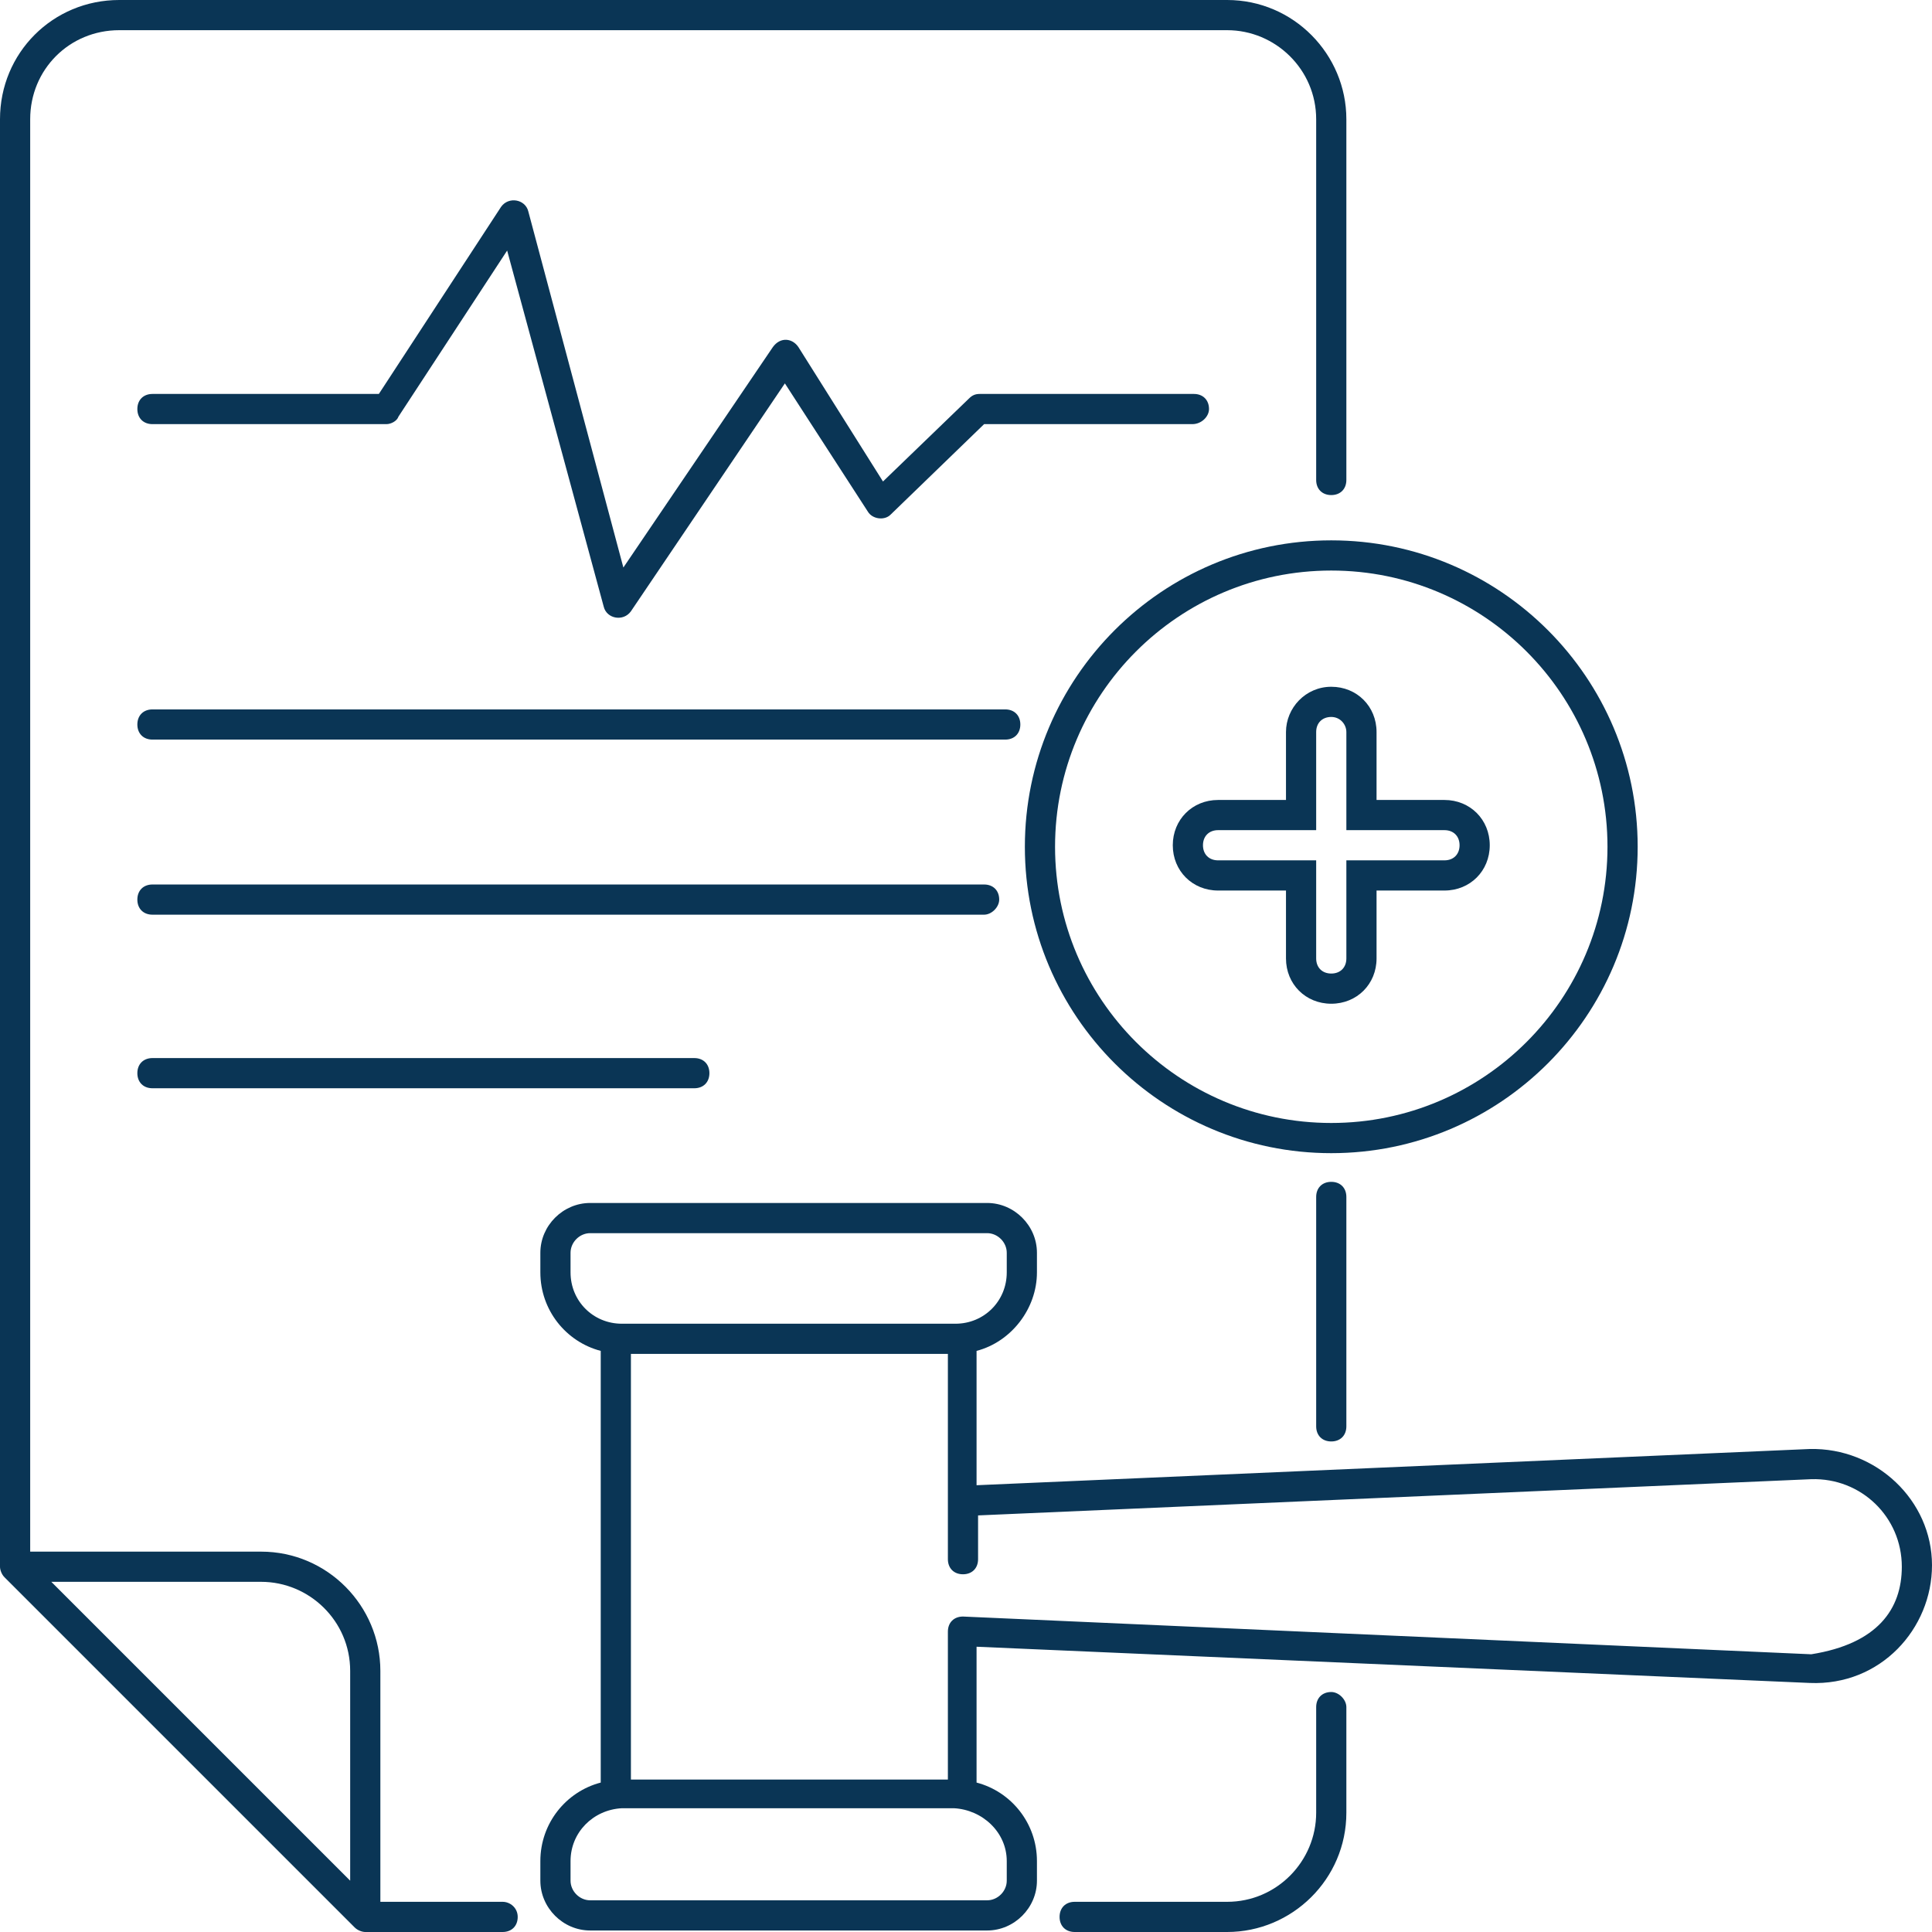
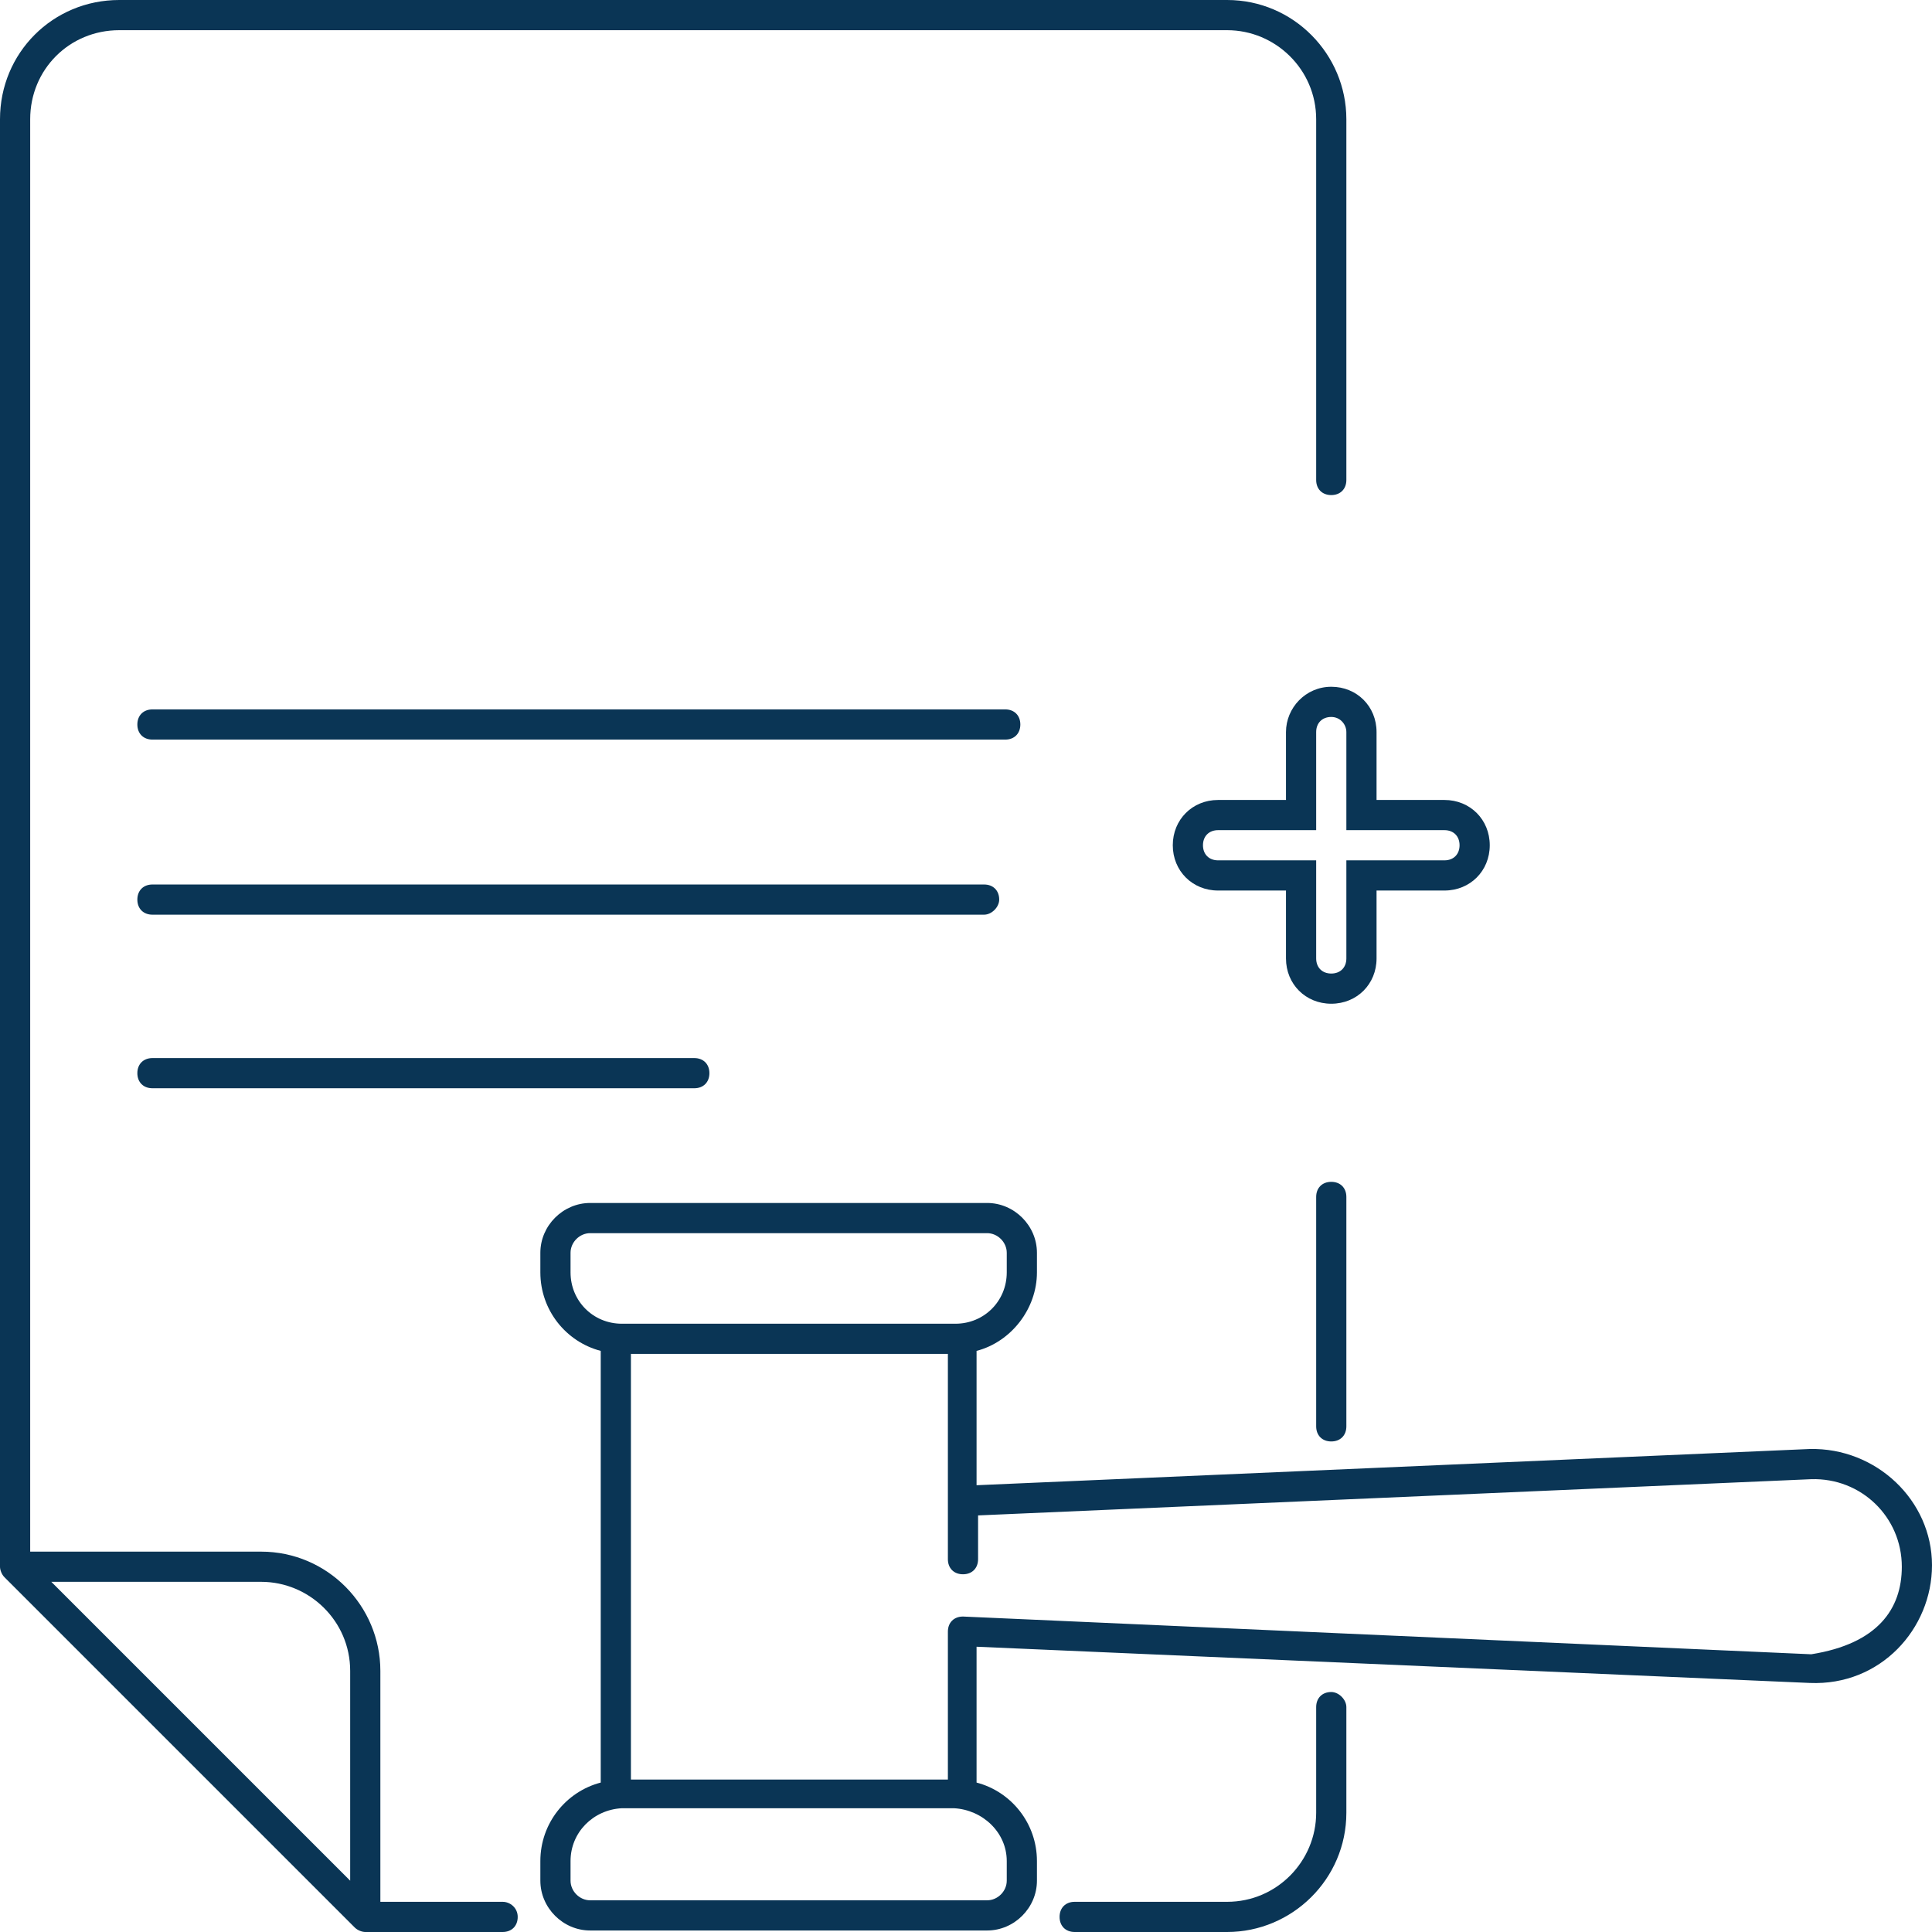
<svg xmlns="http://www.w3.org/2000/svg" id="Layer_1" viewBox="0 0 128 128" width="300" height="300">
  <g transform="matrix(1,0,0,1,0,0)">
    <g>
      <path d="m88.2 112.1c-.6 0-1 .4-1 1v7c0 3.2-2.6 5.9-5.9 5.9h-10.1c-.6 0-1 .4-1 1s.4 1 1 1h10.1c4.3 0 7.9-3.5 7.9-7.9v-7c0-.5-.5-1-1-1z" fill="#0a3555ff" data-original-color="#000000ff" stroke="none" />
      <path d="m33.3 126h-8.1v-15.3c0-4.3-3.5-7.9-7.9-7.9h-15.3v-94.9c0-3.3 2.6-5.9 5.9-5.9h73.4c3.2 0 5.9 2.6 5.9 5.9v23.9c0 .6.4 1 1 1s1-.4 1-1v-23.9c0-4.3-3.5-7.9-7.9-7.9h-73.4c-4.4 0-7.9 3.5-7.9 7.9v95.9c0 .2.1.5.3.7.1.1 23.1 23.1 23.2 23.2.2.2.5.3.7.3h9.1c.6 0 1-.4 1-1s-.5-1-1-1zm-10.1-1.4-19.8-19.8h13.9c3.2 0 5.9 2.6 5.9 5.9z" fill="#0a3555ff" data-original-color="#000000ff" stroke="none" />
      <path d="m87.2 79.3v15.2c0 .6.4 1 1 1s1-.4 1-1v-15.2c0-.6-.4-1-1-1s-1 .4-1 1z" fill="#0a3555ff" data-original-color="#000000ff" stroke="none" />
-       <path d="m80.1 27.1c0-.6-.4-1-1-1h-14.2c-.3 0-.5.1-.7.3l-5.7 5.5-5.6-8.9c-.4-.6-1.2-.7-1.7 0l-9.9 14.6-6.3-23.6c-.2-.8-1.3-1-1.8-.3l-8.1 12.4h-15c-.6 0-1 .4-1 1s.4 1 1 1h15.5c.3 0 .7-.2.8-.5l7.2-11 6.4 23.6c.2.8 1.3 1 1.8.3l10.2-15.1 5.5 8.5c.3.5 1.1.6 1.5.2l6.2-6h13.8c.6 0 1.1-.5 1.1-1z" fill="#0a3555ff" data-original-color="#000000ff" stroke="none" />
-       <path d="m67.9 56.1c0 11.2 9.1 20.3 20.3 20.3s20.3-9.1 20.3-20.3-9.1-20.3-20.3-20.3-20.3 9.1-20.3 20.3zm38.6 0c0 10.1-8.2 18.3-18.3 18.3s-18.3-8.2-18.3-18.3 8.2-18.3 18.3-18.3 18.3 8.2 18.3 18.3z" fill="#0a3555ff" data-original-color="#000000ff" stroke="none" />
      <path d="m67.6 48c0-.6-.4-1-1-1h-56.5c-.6 0-1 .4-1 1s.4 1 1 1h56.5c.6 0 1-.4 1-1z" fill="#0a3555ff" data-original-color="#000000ff" stroke="none" />
      <path d="m66.2 59.6c0-.6-.4-1-1-1h-55.1c-.6 0-1 .4-1 1s.4 1 1 1h55.1c.5 0 1-.5 1-1z" fill="#0a3555ff" data-original-color="#000000ff" stroke="none" />
      <path d="m10.1 70.1c-.6 0-1 .4-1 1s.4 1 1 1h35.9c.6 0 1-.4 1-1s-.4-1-1-1z" fill="#0a3555ff" data-original-color="#000000ff" stroke="none" />
      <path d="m119.9 96-55.2 2.4v-8.9c2.3-.6 4-2.8 4-5.2v-1.3c0-1.8-1.5-3.3-3.3-3.3h-26.3c-1.8 0-3.3 1.5-3.3 3.3v1.3c0 2.5 1.7 4.6 4 5.2v28.6c-2.3.6-4 2.7-4 5.2v1.3c0 1.8 1.5 3.3 3.3 3.3h26.3c1.8 0 3.3-1.5 3.3-3.3v-1.3c0-2.5-1.7-4.6-4-5.2v-9l55.2 2.4c4.7.2 8.1-3.6 8.1-7.8 0-4.3-3.7-7.8-8.1-7.7zm-82.1-11.7v-1.3c0-.7.6-1.3 1.3-1.3h26.3c.7 0 1.3.6 1.3 1.3v1.3c0 1.9-1.5 3.4-3.4 3.4h-22.1c-1.9 0-3.4-1.5-3.4-3.4zm28.9 39v1.3c0 .7-.6 1.3-1.3 1.3h-26.3c-.7 0-1.3-.6-1.3-1.3v-1.3c0-1.9 1.5-3.4 3.4-3.5h22c1.9.1 3.5 1.6 3.5 3.5zm53.3-13.7-56.2-2.5c-.6 0-1 .4-1 1v9.8h-21v-28.2h21v13.6c0 .6.4 1 1 1s1-.4 1-1v-2.9l55.2-2.4c3.3-.1 6 2.5 6 5.8 0 2.8-1.6 5.1-6 5.8z" fill="#0a3555ff" data-original-color="#000000ff" stroke="none" />
      <path d="m85.2 48.5v4.5h-4.5c-1.7 0-3 1.3-3 3s1.3 3 3 3h4.5v4.5c0 1.7 1.3 3 3 3s3-1.3 3-3v-4.5h4.5c1.7 0 3-1.3 3-3s-1.3-3-3-3h-4.5v-4.5c0-1.7-1.3-3-3-3s-3 1.4-3 3zm4 0v6.5h6.5c.6 0 1 .4 1 1s-.4 1-1 1h-6.5v6.5c0 .6-.4 1-1 1s-1-.4-1-1v-6.5h-6.5c-.6 0-1-.4-1-1s.4-1 1-1h6.5v-6.5c0-.6.4-1 1-1s1 .5 1 1z" fill="#0a3555ff" data-original-color="#000000ff" stroke="none" />
    </g>
  </g>
</svg>